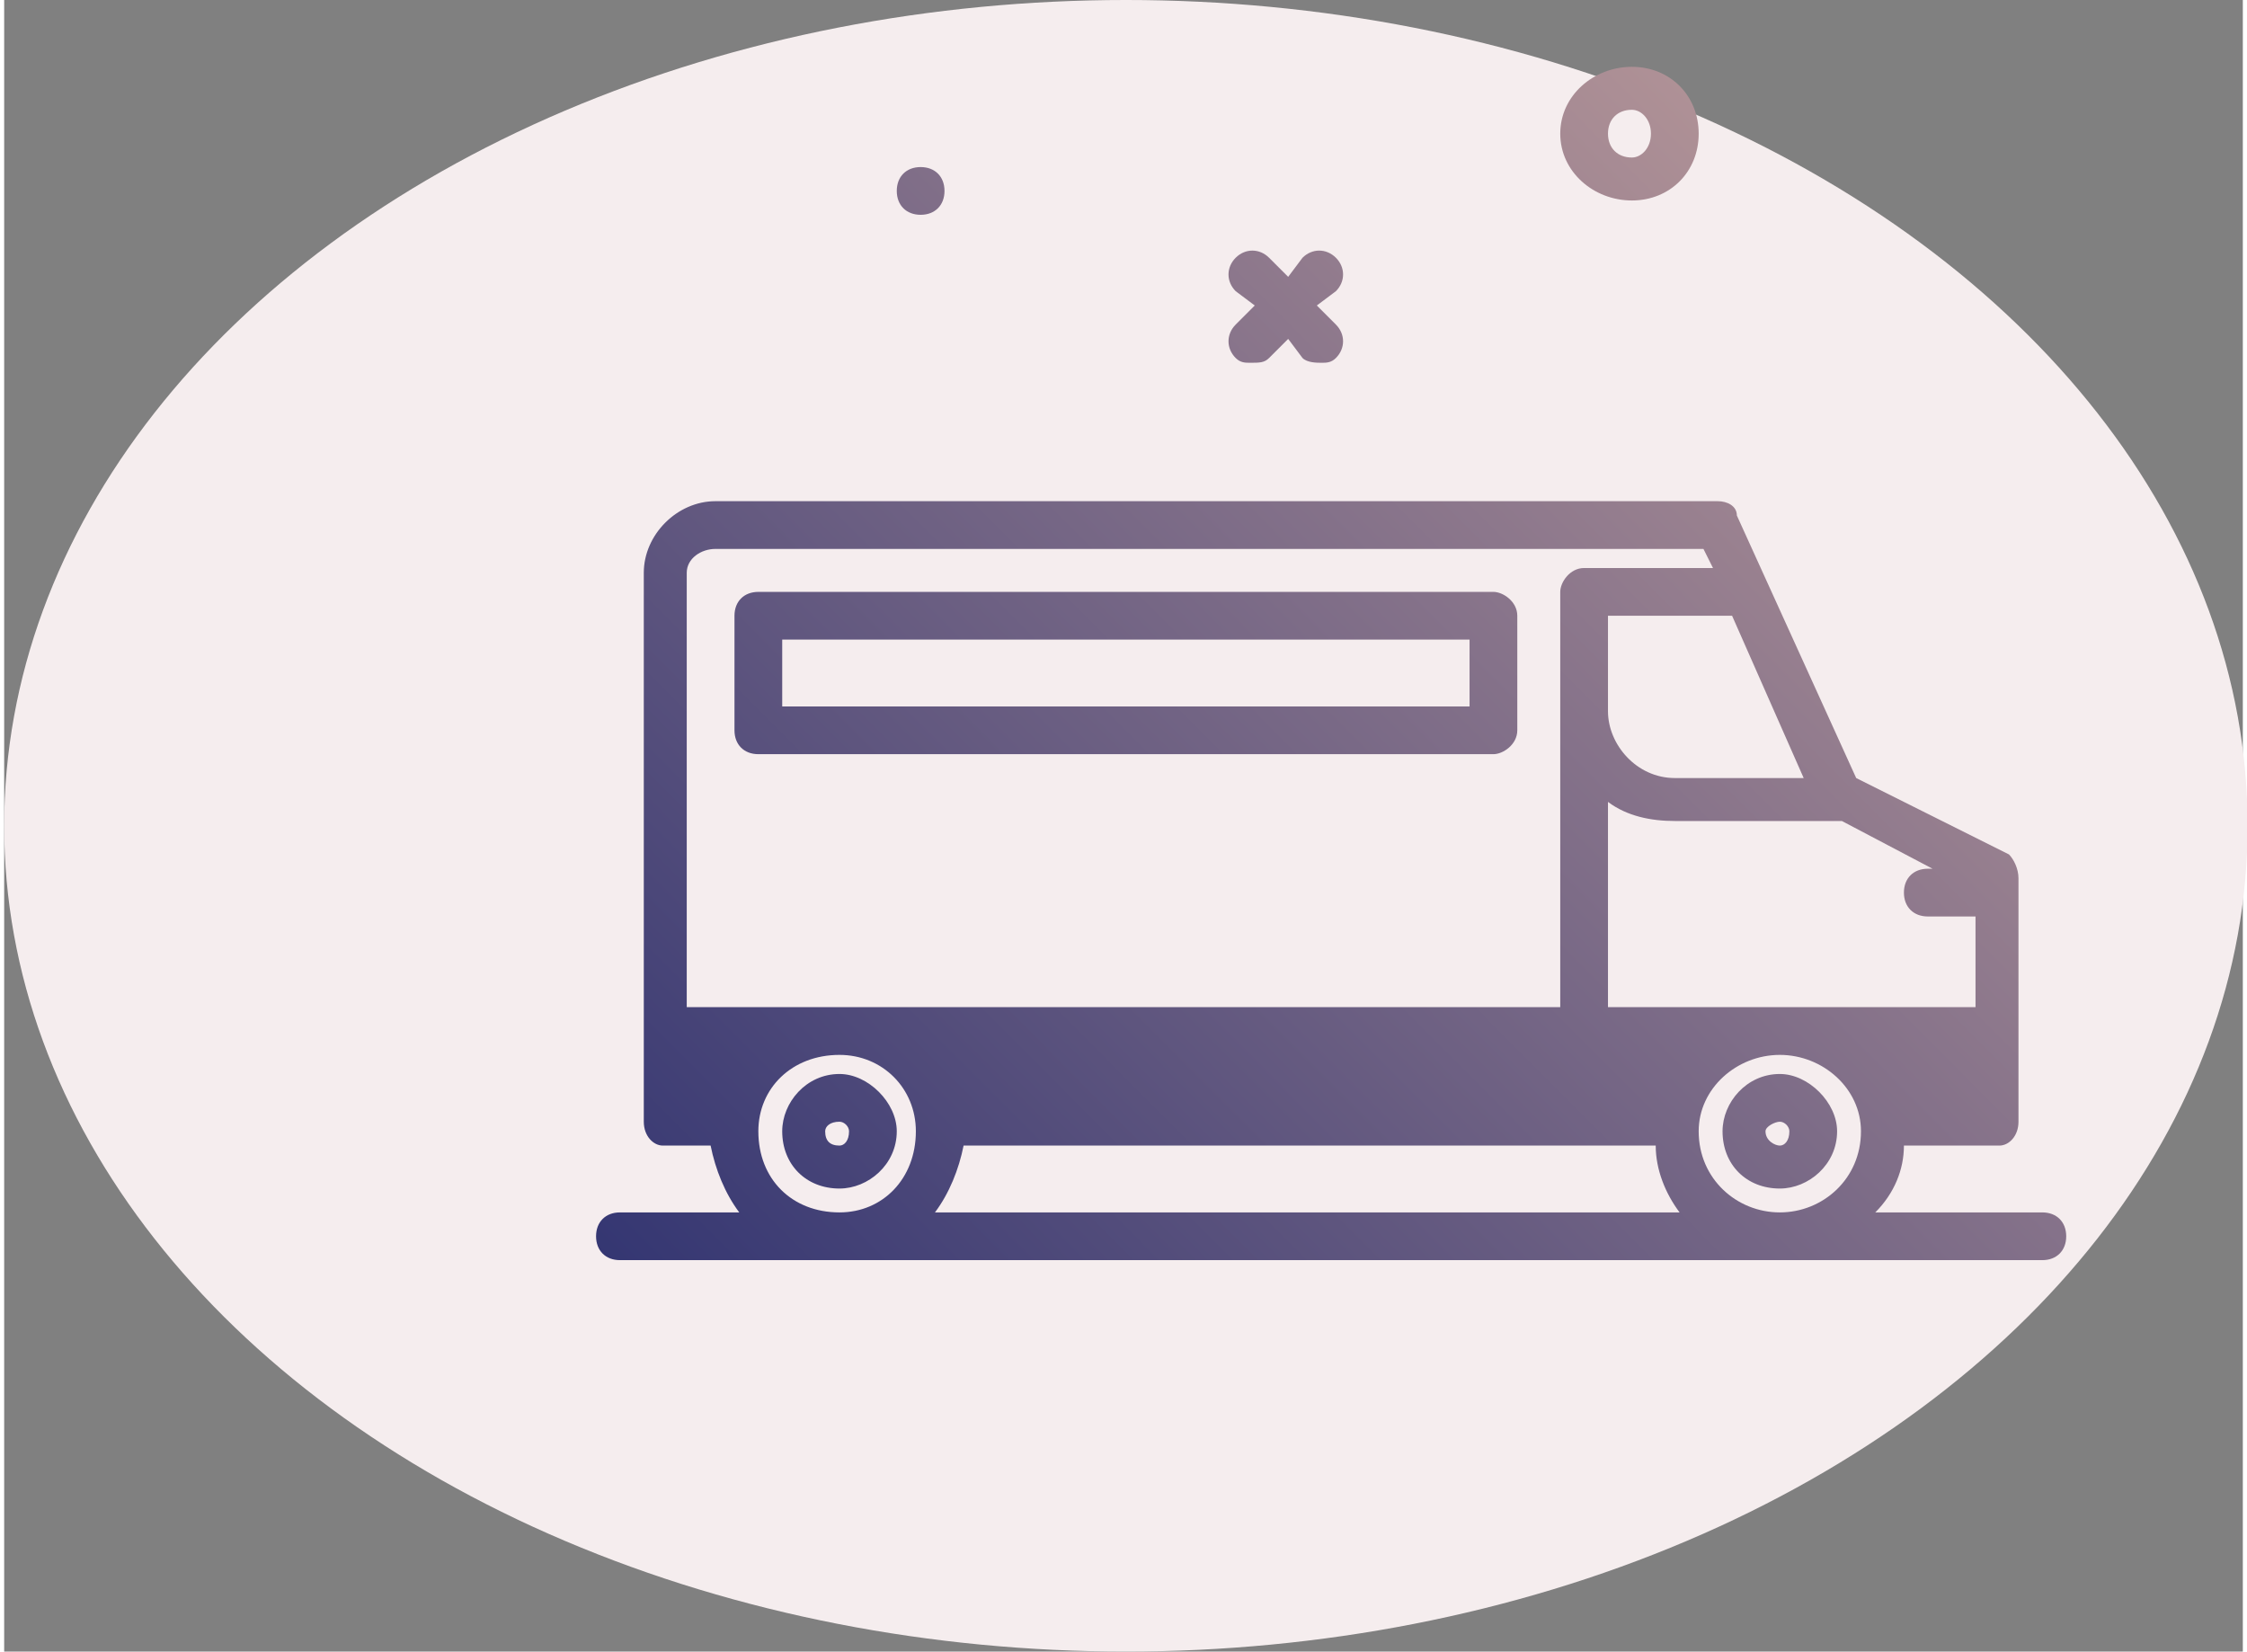
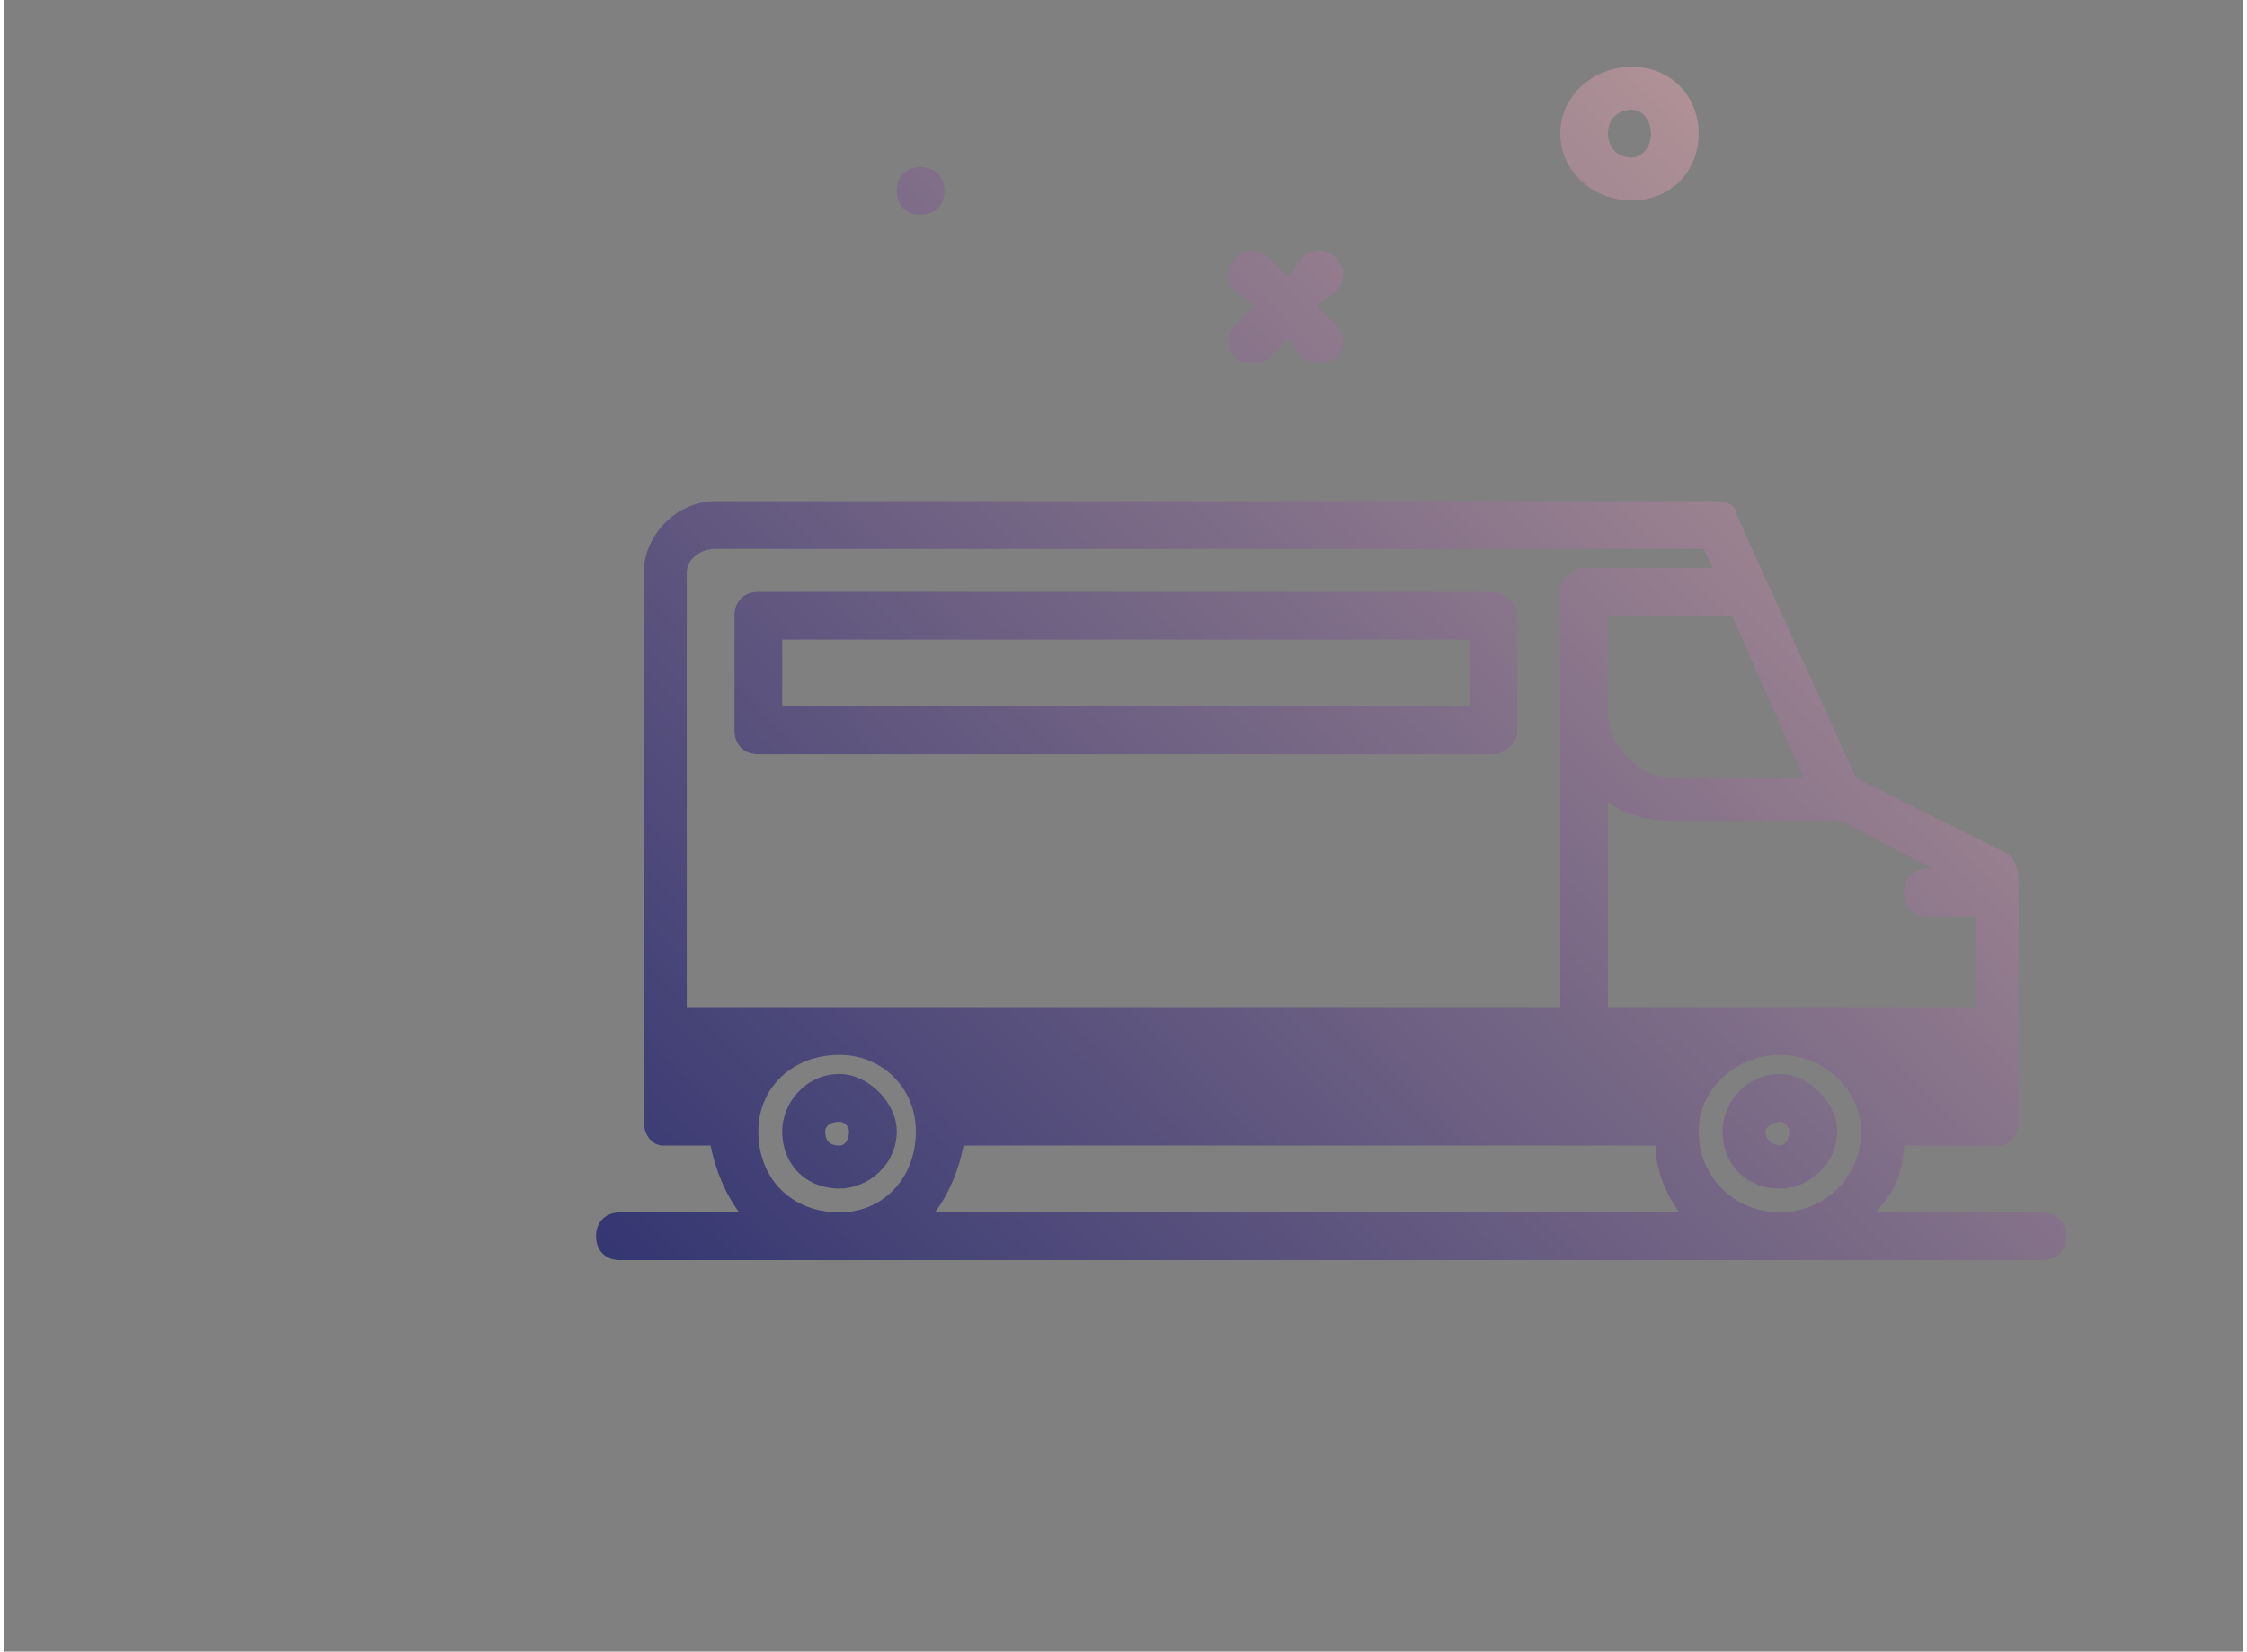
<svg xmlns="http://www.w3.org/2000/svg" xml:space="preserve" width="200px" height="147px" version="1.1" style="shape-rendering:geometricPrecision; text-rendering:geometricPrecision; image-rendering:optimizeQuality; fill-rule:evenodd; clip-rule:evenodd" viewBox="0 0 4.69 3.46" enable-background="new 0 0 300 300">
  <rect x="0" y="0" width="4.69" height="3.46" fill="#808080" stroke="none" />
  <defs>
    <style type="text/css">
   
    .fil0 {fill:#F5EDEE}
    .fil1 {fill:url(#id0);fill-rule:nonzero}
   
  </style>
    <linearGradient id="id0" gradientUnits="userSpaceOnUse" x1="1.6" y1="2.98" x2="3.96" y2="0.63">
      <stop offset="0" style="stop-opacity:1; stop-color:#343672" />
      <stop offset="1" style="stop-opacity:1; stop-color:#AF9196" />
    </linearGradient>
  </defs>
  <g id="Layer_x0020_1">
-     <ellipse class="fil0" cx="2.35" cy="1.73" rx="2.35" ry="1.73" />
    <g id="_450154608">
      <g>
        <path class="fil1" d="M3.41 0.42c0.08,0 0.14,-0.06 0.14,-0.14 0,-0.08 -0.06,-0.14 -0.14,-0.14 -0.08,0 -0.15,0.06 -0.15,0.14 0,0.08 0.07,0.14 0.15,0.14zm0 -0.19c0.02,0 0.04,0.02 0.04,0.05 0,0.03 -0.02,0.05 -0.04,0.05 -0.03,0 -0.05,-0.02 -0.05,-0.05 0,-0.03 0.02,-0.05 0.05,-0.05zm-1.54 0.17c0,-0.03 0.02,-0.05 0.05,-0.05 0.03,0 0.05,0.02 0.05,0.05 0,0.03 -0.02,0.05 -0.05,0.05 -0.03,0 -0.05,-0.02 -0.05,-0.05zm0.71 0.28l0.04 -0.04 -0.04 -0.03c-0.02,-0.02 -0.02,-0.05 0,-0.07 0.02,-0.02 0.05,-0.02 0.07,0l0.04 0.04 0.03 -0.04c0.02,-0.02 0.05,-0.02 0.07,0 0.02,0.02 0.02,0.05 0,0.07l-0.04 0.03 0.04 0.04c0.02,0.02 0.02,0.05 0,0.07 -0.01,0.01 -0.02,0.01 -0.03,0.01 -0.01,0 -0.03,0 -0.04,-0.01l-0.03 -0.04 -0.04 0.04c-0.01,0.01 -0.02,0.01 -0.04,0.01 -0.01,0 -0.02,0 -0.03,-0.01 -0.02,-0.02 -0.02,-0.05 0,-0.07zm1.14 1.57c-0.07,0 -0.12,0.06 -0.12,0.12 0,0.07 0.05,0.12 0.12,0.12 0.06,0 0.12,-0.05 0.12,-0.12 0,-0.06 -0.06,-0.12 -0.12,-0.12zm0 0.15c-0.01,0 -0.03,-0.01 -0.03,-0.03 0,-0.01 0.02,-0.02 0.03,-0.02 0.01,0 0.02,0.01 0.02,0.02 0,0.02 -0.01,0.03 -0.02,0.03zm-1.97 -0.15c-0.07,0 -0.12,0.06 -0.12,0.12 0,0.07 0.05,0.12 0.12,0.12 0.06,0 0.12,-0.05 0.12,-0.12 0,-0.06 -0.06,-0.12 -0.12,-0.12zm0 0.15c-0.02,0 -0.03,-0.01 -0.03,-0.03 0,-0.01 0.01,-0.02 0.03,-0.02 0.01,0 0.02,0.01 0.02,0.02 0,0.02 -0.01,0.03 -0.02,0.03zm-0.17 -0.82l1.54 0c0.02,0 0.05,-0.02 0.05,-0.05l0 -0.24c0,-0.03 -0.03,-0.05 -0.05,-0.05l-1.54 0c-0.03,0 -0.05,0.02 -0.05,0.05l0 0.24c0,0.03 0.02,0.05 0.05,0.05l0 0zm0.05 -0.24l1.44 0 0 0.14 -1.44 0 0 -0.14zm2.64 1.2l-0.35 0c0.04,-0.04 0.06,-0.09 0.06,-0.14l0.2 0c0.02,0 0.04,-0.02 0.04,-0.05l0 -0.51c0,-0.02 -0.01,-0.04 -0.02,-0.05l-0.32 -0.16 -0.25 -0.55c0,-0.02 -0.02,-0.03 -0.04,-0.03l-2.1 0c-0.08,0 -0.15,0.07 -0.15,0.15l0 1.15c0,0.03 0.02,0.05 0.04,0.05l0.1 0c0.01,0.05 0.03,0.1 0.06,0.14l-0.25 0c-0.03,0 -0.05,0.02 -0.05,0.05 0,0.03 0.02,0.05 0.05,0.05l2.98 0c0.03,0 0.05,-0.02 0.05,-0.05 0,-0.03 -0.02,-0.05 -0.05,-0.05l0 0zm-0.5 -0.91l-0.27 0c-0.08,0 -0.14,-0.07 -0.14,-0.14l0 -0.2 0.26 0 0.15 0.34zm-1.76 0.77l1.45 0c0,0.05 0.02,0.1 0.05,0.14l-1.56 0c0.03,-0.04 0.05,-0.09 0.06,-0.14l0 0zm1.54 -0.03c0,-0.09 0.08,-0.16 0.17,-0.16 0.09,0 0.17,0.07 0.17,0.16 0,0.1 -0.08,0.17 -0.17,0.17 -0.09,0 -0.17,-0.07 -0.17,-0.17zm0.49 -0.55l-0.01 0c-0.03,0 -0.05,0.02 -0.05,0.05 0,0.03 0.02,0.05 0.05,0.05l0.1 0 0 0.19 -0.77 0 0 -0.43c0.04,0.03 0.09,0.04 0.14,0.04l0.35 0 0.19 0.1zm-2.55 -0.67l2.07 0 0.02 0.04 -0.27 0c-0.03,0 -0.05,0.03 -0.05,0.05l0 0.87 -1.83 0 0 -0.91c0,-0.03 0.03,-0.05 0.06,-0.05l0 0zm0.09 1.22c0,-0.09 0.07,-0.16 0.17,-0.16 0.09,0 0.16,0.07 0.16,0.16 0,0.1 -0.07,0.17 -0.16,0.17 -0.1,0 -0.17,-0.07 -0.17,-0.17z" />
      </g>
    </g>
  </g>
</svg>